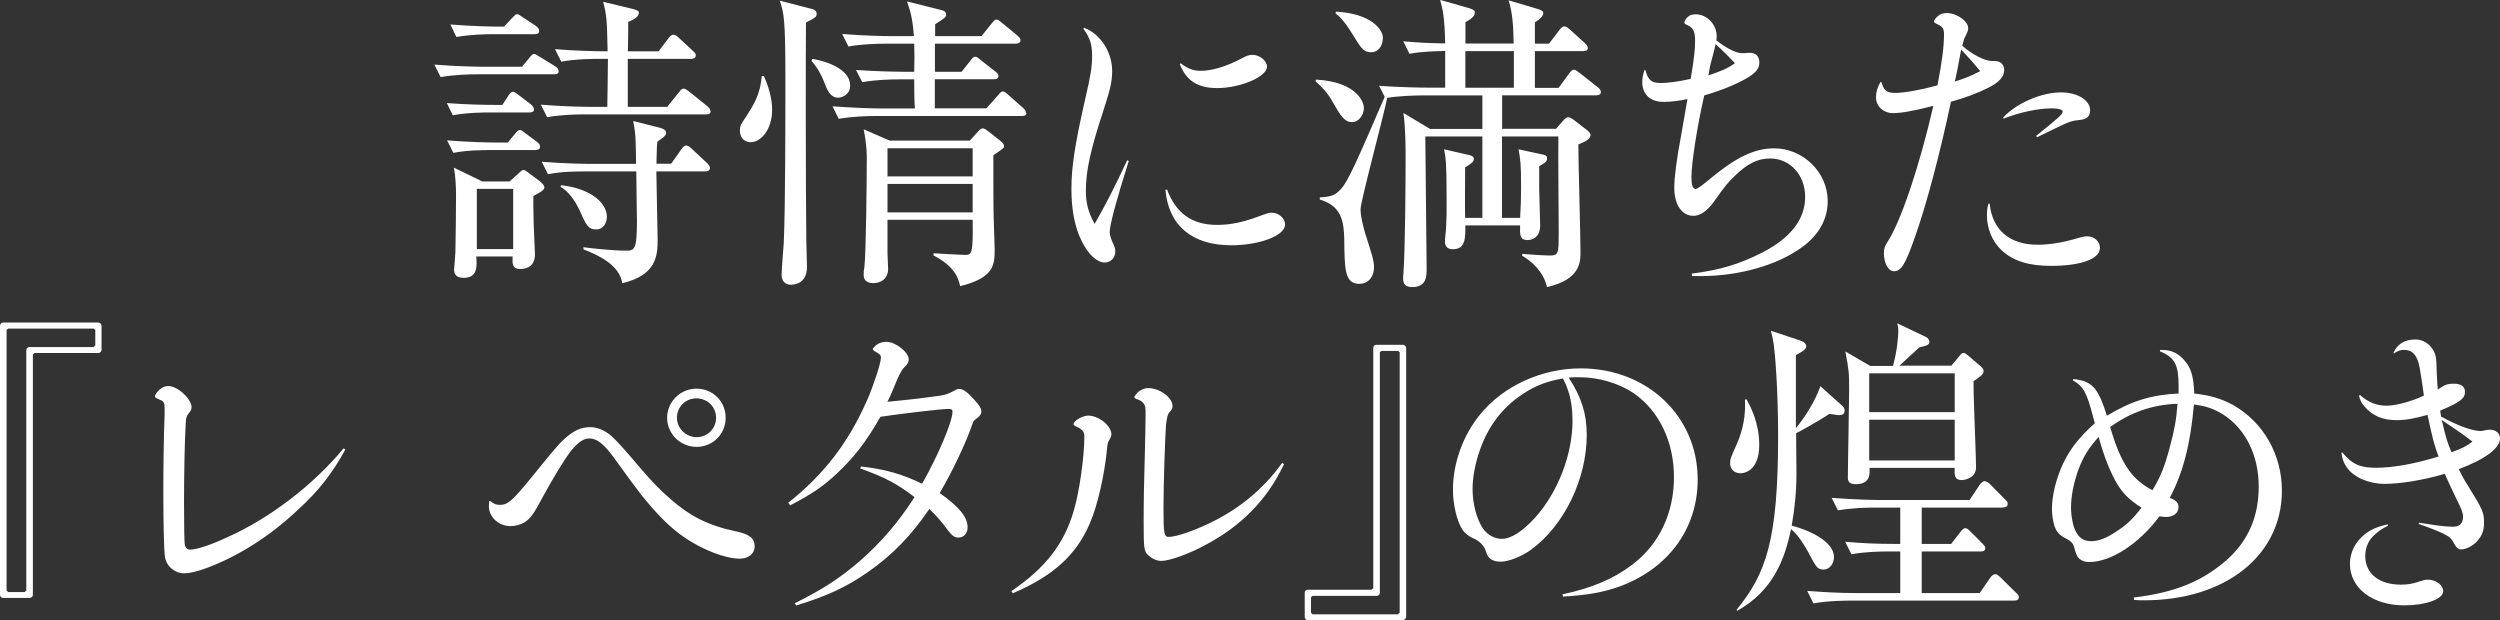
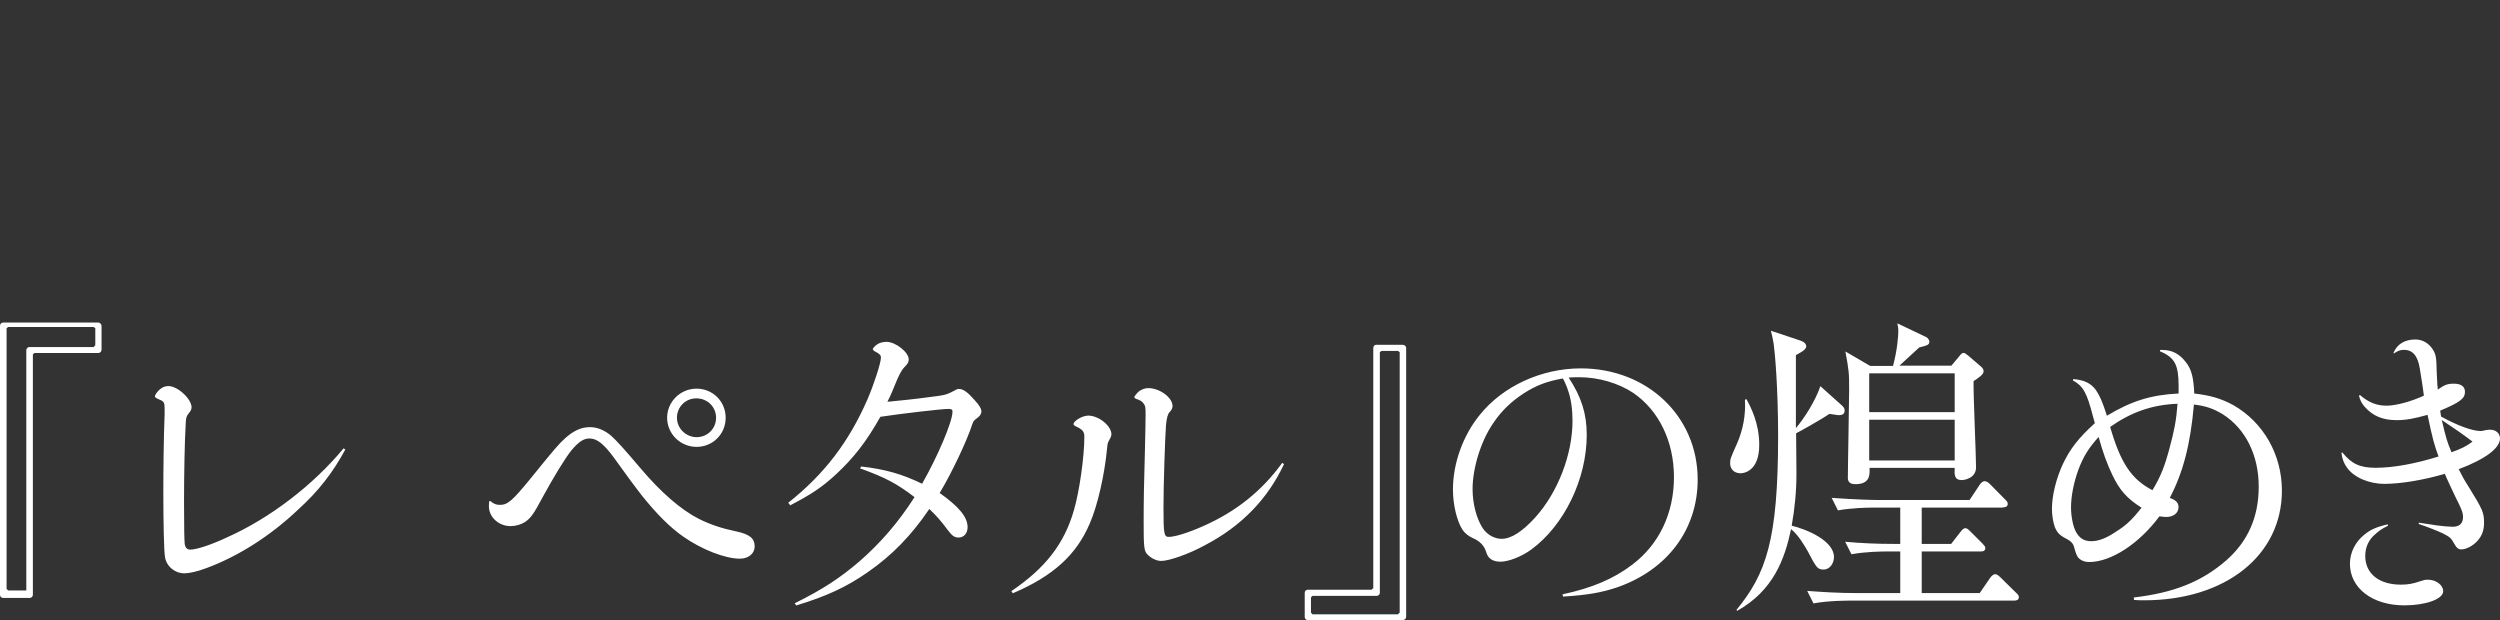
<svg xmlns="http://www.w3.org/2000/svg" id="_レイヤー_1" data-name="レイヤー 1" width="231.89" height="57.52" viewBox="0 0 231.89 57.52">
  <rect x="0" y="0" width="231.89" height="57.52" fill="#333333" stroke="none" />
  <defs>
    <style>
      .cls-1 {
        fill: #fff;
      }
    </style>
  </defs>
-   <path class="cls-1" d="M221.46,48.63c-1.05.26-1.57.49-2.15.96-.84.67-1.34,1.66-1.34,2.7,0,2.27,2.09,3.86,5.05,3.86,1.98,0,3.6-.58,3.6-1.31,0-.58-.67-1.07-1.42-1.07-.23,0-.38.03-.7.14-.67.23-1.13.32-1.8.32-2.03,0-3.31-1.02-3.31-2.67,0-.79.32-1.51.93-2.01.32-.29.55-.47,1.19-.79l-.06-.14ZM227.39,41.95c-.41-.99-.49-1.25-.9-2.99,1.39.93,1.86,1.25,2.85,2-.52.41-1.05.67-1.95.99M222.07,32.77c.35-.23.58-.32.9-.32.81,0,1.28.52,1.48,1.72.23,1.36.29,1.86.38,2.53-1.19.55-2.61.93-3.46.93-.9,0-1.66-.29-2.47-.99l-.09.06c.09.38.23.7.52,1.02.76.87,1.69,1.25,2.96,1.25.9,0,1.66-.15,2.88-.49.46,2.21.64,2.85,1.02,3.86-2.12.67-4.21,1.05-5.81,1.05-1.48,0-2.24-.35-3.11-1.42l-.09.03c.06.55.23.96.49,1.34.64.93,2.03,1.54,3.52,1.54s3.6-.35,5.58-.93c.2.49.76,1.66,1.02,2.21.55,1.08.67,1.4.67,1.8,0,.58-.32.9-.96.9-.32,0-.99-.06-1.42-.12q-1.28-.2-1.71-.26l-.03.12c.96.32,1.66.61,2.24.87.67.35.76.41,1.1,1.02.17.32.35.47.61.47.46,0,1.07-.32,1.48-.76.44-.47.64-1.02.64-1.68,0-.99-.12-1.25-1.45-3.4-.41-.64-.58-.96-.9-1.6,2.47-.93,3.83-1.95,3.83-2.85,0-.47-.38-.81-.9-.81-.12,0-.2,0-.38.03-.38.09-.44.09-.52.09-.76,0-2.12-.49-3.66-1.34-.03-.2-.06-.29-.09-.55,1.86-.78,2.3-1.13,2.3-1.74,0-.49-.35-.76-1.02-.76-.61,0-.84.09-1.51.55,0-.17,0-.32-.03-.41-.03-.64-.06-1.08-.06-1.16-.03-1.42-.06-1.68-.38-2.18-.38-.58-.96-.9-1.6-.9-.99,0-1.71.44-2.03,1.25l.06.06ZM195.73,39.6c1.95-1.37,3.89-2.06,6.25-2.15-.12,1.54-.29,2.44-.73,4.07-.46,1.74-.84,2.7-1.6,3.95-1.95-1.02-2.96-2.53-3.92-5.87M194.66,40.53c.38,1.39.78,2.5,1.28,3.54.67,1.4,1.36,2.18,2.7,3.02-.84,1.08-1.42,1.63-2.3,2.18-.93.64-1.68.93-2.35.93s-1.13-.26-1.48-.96c-.23-.49-.41-1.34-.41-2.18,0-1.05.26-2.35.7-3.54.46-1.19.9-1.92,1.86-2.99M192.25,35.27c.99.55,1.31,1.13,1.89,3.37.03.14.09.35.17.61-1.54,1.4-2.29,2.38-2.96,3.78-.61,1.31-1.02,2.91-1.02,4.18,0,.61.12,1.25.26,1.66.23.55.44.78,1.13,1.13.38.2.58.41.67.76q.2.76.38.96c.23.26.58.41,1.02.41,2.03,0,4.65-1.72,6.51-4.24.23.03.46.06.64.06.67,0,1.13-.38,1.13-.9,0-.41-.2-.64-.81-.87,1.25-2.38,1.92-5,2.24-8.66,1.13.14,1.8.38,2.67.9,2.12,1.34,3.34,3.81,3.34,6.71s-1.05,5.11-2.99,6.83c-2.27,1.98-4.85,3.02-8.6,3.46l.03.23c.41.03.67.03.93.03,7.55,0,12.78-4.16,12.78-10.17,0-3.34-1.71-6.33-4.5-7.93-1.13-.61-2.09-.9-3.63-1.08-.06-1.48-.26-2.27-.78-2.91-.58-.76-1.28-1.13-2.15-1.13h-.23l-.03.12c1.39.58,1.74,1.25,1.74,3.25v.67c-2.56.12-4.39.7-6.65,2.06-.44-1.37-.67-1.86-1.02-2.38-.47-.64-1.08-.93-2.09-1.02l-.06.12ZM161.85,37.07c.09,1.4-.17,2.79-.73,4.07-.61,1.36-.64,1.45-.64,1.8,0,.78.61.96.96.96.2,0,1.74-.09,1.74-2.64,0-2.03-.81-3.55-1.19-4.24l-.14.06ZM185.79,47.06c.15,0,.44-.03.44-.32,0-.17-.09-.26-.26-.43l-1.37-1.39c-.17-.17-.35-.29-.52-.29-.12,0-.32.12-.46.35l-.93,1.4h-8.31c-.47,0-2.15-.03-4.48-.2l.58,1.16c1.28-.23,2.73-.26,3.43-.26h2.35v3.37h-.64c-1.51,0-2.99-.06-4.47-.2l.58,1.16c1.28-.23,2.64-.26,3.4-.26h1.13v3.86h-4.15c-1.51,0-2.99-.09-4.48-.2l.58,1.16c1.34-.26,3.2-.26,3.4-.26h15.22c.15,0,.43-.03.43-.32,0-.17-.12-.29-.29-.44l-1.42-1.4c-.23-.23-.38-.29-.49-.29s-.29.09-.47.35l-.96,1.4h-5.38v-3.86h5.46c.15,0,.44,0,.44-.32,0-.14-.12-.26-.29-.44l-1.08-1.08c-.2-.2-.32-.32-.49-.32-.15,0-.29.14-.47.38l-.84,1.08h-2.73v-3.37h7.53ZM168.85,35.82c-.44,1.31-1.45,2.93-2.27,3.89v-6.77c.17-.12.96-.44.96-.81,0-.2-.17-.41-.49-.52l-2.79-.93c.09.32.17.7.26,1.22.12.84.41,4.13.41,8.54,0,9.71-1.13,12.79-3.86,16.13l.06.09c3.37-1.89,4.42-4.82,5-7.58.64.49,1.28,1.57,1.57,2.09.76,1.45.87,1.66,1.45,1.66s.96-.58.96-1.16c0-1.54-2.59-2.59-3.92-2.91.29-1.63.44-3.22.44-4.85,0-.55-.03-3.14-.03-3.72.26-.12,2.44-1.34,3.08-1.8.12,0,.73.12.87.12.49,0,.55-.23.55-.44s-.12-.32-.23-.44l-2.01-1.8ZM181.31,42.71h-7.93v-3.78h7.93v3.78ZM181.31,38.23h-7.93v-3.6h7.93v3.6ZM176.17,33.93c.26-.26,1.57-1.42,1.86-1.71.61-.15.93-.2.93-.52,0-.12-.09-.35-.35-.46l-2.62-1.25c.06.29.09.41.09.73,0,.41-.09,1.74-.49,3.22h-2.12l-2.3-1.34c.32,1.71.35,1.97.35,3.54,0,1.16-.12,6.89-.12,8.19,0,.32.15.58.7.58,1.36,0,1.34-.87,1.31-1.51h7.9c-.03.61-.06,1.13.67,1.13.17,0,1.31-.14,1.31-1.19,0-1.13-.26-6.71-.23-7.99.44-.29.93-.61.93-.9,0-.15-.06-.29-.23-.44l-1.19-1.02c-.23-.17-.32-.26-.43-.26-.15,0-.23.09-.41.32l-.73.87h-4.82ZM144.94,35.09c.06,0,.41.79.49,1.08.29.79.43,1.8.43,2.85,0,3.14-1.36,6.65-3.46,8.98-1.19,1.31-2.24,1.98-3.11,1.98-.67,0-1.34-.38-1.74-.96-.58-.87-.96-2.27-.96-3.66,0-1.95.78-4.5,1.95-6.16.7-1.05,1.63-1.95,2.73-2.67,1.19-.78,2.21-1.16,3.66-1.42M144.97,55.34c2.35-.15,3.6-.38,5.06-.87,4.65-1.63,7.44-5.38,7.44-9.99,0-5.87-4.68-10.31-10.84-10.31-3.63,0-7.21,1.63-9.36,4.3-1.57,1.92-2.5,4.5-2.5,6.94,0,1.45.38,2.96.9,3.75.23.32.55.58.96.76q.96.41,1.22,1.28c.17.61.61.9,1.34.9s1.95-.47,2.85-1.13c3.05-2.24,5.14-6.54,5.14-10.63,0-1.95-.49-3.52-1.68-5.32.47-.03.64-.03.99-.03,1.8,0,3.63.55,5,1.45,2.38,1.63,3.78,4.5,3.78,7.82s-1.36,6.22-3.86,8.11c-1.77,1.34-3.69,2.15-6.48,2.76l.06.23ZM129.82,56.83l-.15.15h-7.93l-.14-.15v-1.42l.14-.14h5.96c.15,0,.29-.12.29-.29v-22.31l.15-.12h1.54l.15.12v24.17ZM130.43,32.27c0-.14-.14-.29-.32-.29h-2.47c-.15,0-.26.15-.26.29v22.29l-.17.14h-5.9c-.17,0-.29.12-.29.29v2.24c0,.15.12.29.29.29h8.8c.17,0,.32-.15.32-.29v-24.96ZM118.93,42.94c-1.89,2.61-4.3,4.53-7.35,5.87-1.37.61-2.61.99-3.17.99-.44,0-.49-.26-.49-2.76,0-2.12.15-6.51.23-7.58q.09-1.02.35-1.25c.17-.17.26-.35.26-.55,0-.78-1.19-1.66-2.24-1.66-.32,0-.55.09-.87.29-.17.15-.44.46-.44.58l.15.12c.38.12.58.23.73.46.15.2.17.35.17,1.02,0,.76-.03,1.71-.06,3.22-.09,3.05-.12,4.77-.12,6.68,0,2.24.03,2.67.29,2.99.32.38.87.67,1.34.67.73,0,2.56-.64,4.04-1.45,3.4-1.77,5.84-4.3,7.35-7.53l-.17-.12ZM93.97,55.02c3.72-1.6,5.87-3.54,7.12-6.48.73-1.68,1.37-4.53,1.6-6.97.03-.38.06-.49.17-.7q.23-.38.23-.58c0-.78-1.16-1.74-2.15-1.74-.55,0-1.37.49-1.37.81,0,.03.09.12.2.18.64.29.81.49.81.96,0,1.86-.46,5.08-.96,6.8-.9,3.14-2.64,5.38-5.81,7.53l.14.2ZM73.26,46.89c1.98-1.02,3.05-1.74,4.3-2.91,1.6-1.48,2.79-2.99,4.1-5.32,1.92-.29,5.67-.73,6.31-.73.29,0,.38.06.38.26,0,.93-1.39,4.18-2.82,6.68-1.86-.9-3.4-1.34-5.64-1.6l-.12.17c2.38.87,3.37,1.39,5.06,2.67-1.51,2.35-3.11,4.21-5.11,5.96-1.8,1.54-3.37,2.58-6.01,3.89l.15.2c2.85-.87,4.65-1.71,6.62-3.08,2.27-1.57,4.07-3.43,5.72-5.87.64.61,1.1,1.13,1.66,1.89.44.58.64.76,1.05.76.49,0,.84-.38.84-.96,0-.93-.78-1.89-2.59-3.17,1.1-1.83,2.5-4.77,3.02-6.36.12-.35.15-.35.44-.58.26-.17.41-.41.41-.61,0-.26-.17-.58-.64-1.08-.64-.73-1.05-1.02-1.42-1.02-.12,0-.26.03-.38.12-.67.35-.79.41-1.51.52-1.08.15-2.35.32-4.77.55.23-.46.26-.52.41-.87q.38-.93.52-1.25.38-.84.64-1.08c.29-.29.41-.46.41-.73,0-.67-1.22-1.63-2.06-1.63-.26,0-.55.06-.76.17-.23.12-.52.41-.52.52l.12.15c.55.29.64.38.64.64,0,.47-.67,2.53-1.25,3.86-1.74,3.98-4.01,6.94-7.35,9.59l.17.2ZM45.38,46.48c-.03.2-.03.35-.03.49,0,.99.9,1.83,2.01,1.83.47,0,.96-.14,1.34-.38.55-.38.81-.76,1.66-2.35.9-1.66,2.09-3.63,2.67-4.33.67-.78,1.11-1.07,1.66-1.07.7,0,1.36.55,2.29,1.83q1.92,2.67,2.53,3.43c1.45,1.8,2.64,2.99,3.89,3.86,1.71,1.19,3.86,2.03,5.23,2.03.79,0,1.37-.47,1.37-1.13,0-.76-.46-1.13-1.71-1.4-1.39-.29-2.41-.64-3.46-1.16-1.66-.84-3.54-2.47-5.43-4.71q-2.06-2.44-2.7-2.99c-.61-.52-1.28-.81-1.97-.81-.81,0-1.51.32-2.3,1.02-.61.55-1.05,1.07-3.22,3.75-1.66,2.03-2.12,2.44-2.82,2.44-.38,0-.58-.09-.9-.35h-.09ZM64.59,36.95c1.02,0,1.83.78,1.83,1.8s-.81,1.8-1.8,1.8-1.83-.81-1.83-1.8.78-1.8,1.8-1.8M64.61,36.05c-1.51,0-2.73,1.22-2.73,2.7s1.22,2.7,2.73,2.7,2.7-1.19,2.7-2.7-1.19-2.7-2.7-2.7M31.86,41.6c-2.82,3.4-6.8,6.45-10.75,8.22-1.54.73-2.9,1.16-3.46,1.16-.29,0-.47-.17-.52-.55-.03-.43-.06-1.28-.06-3.86s.06-5.69.15-7.15c.03-.7.06-.78.26-1.05.2-.23.29-.41.29-.58,0-.78-1.28-1.98-2.15-1.98-.29,0-.55.09-.81.32-.2.17-.44.49-.44.64,0,.09.15.18.41.29.44.17.49.29.49.87v.49c-.09,2.24-.12,5.11-.12,7.2,0,2.85.06,5.49.15,6.02.12.87.9,1.54,1.8,1.54.46,0,1.22-.17,2.06-.49,2.85-1.05,5.87-2.93,8.48-5.41,1.92-1.74,3.22-3.43,4.39-5.58l-.17-.12ZM8.83,32.04l-.15.15H2.73c-.17,0-.29.14-.29.29v22.29l-.15.15H.76l-.15-.15v-24.17l.15-.12h7.93l.15.12v1.45ZM9.41,30.21c0-.15-.14-.29-.29-.29H.29c-.18,0-.29.15-.29.29v24.96c0,.17.12.29.29.29h2.47c.15,0,.29-.12.29-.29v-22.29l.15-.14h5.93c.15,0,.29-.12.29-.32v-2.21Z" />
-   <path class="cls-1" d="M184.44,18.91c-.12.41-.14.64-.14,1.05,0,1.25.49,2.44,1.36,3.25,1.05.99,2.5,1.45,4.59,1.45,2.76,0,4.53-.64,4.53-1.66,0-.61-.52-1.08-1.19-1.08-.23,0-.41.03-1.08.23-1.31.38-2.5.55-3.52.55-2.58,0-4.18-1.36-4.44-3.81h-.12ZM185.84,11.01c1.42-.58,3.2-.96,4.5-.96.58,0,.99.12.99.29,0,.26-.38.58-2.47,2.27l.09.12c.79-.38,1.08-.52,1.98-.96.99-.49,1.31-.58,1.95-.64.67-.06.99-.32.99-.9,0-.93-1.16-1.66-2.7-1.66-1.83,0-4.18,1.02-5.38,2.35l.06.09ZM181.33,7.55c.12-.52.32-1.54.58-2.96,1.02,1.1,1.19,1.31,1.77,2.01-.96.49-1.42.67-2.35.96M174.42,7.61c-.29.52-.41.93-.41,1.4,0,.84.67,1.48,1.57,1.48.76,0,1.8-.17,3.75-.67-1.31,5.67-3.02,10.75-4.27,12.64-.23.38-.32.61-.32.99,0,.96.41,1.71.93,1.71.67,0,1.05-.61,1.92-3.08,1.08-2.99,2.41-8.05,3.37-12.64,1.45-.41,2.41-.78,3.43-1.28,1.05-.52,1.51-1.05,1.51-1.66,0-.52-.35-.84-.87-.84h-.26c-.67,0-1.86-.61-2.76-1.42.15-.55.17-.67.32-.93.2-.43.23-.49.23-.7,0-.64-1.05-1.4-1.98-1.4-.35,0-.61.09-.84.29-.17.15-.35.38-.35.49,0,.09.09.15.32.26.47.2.61.44.61.9,0,1.1-.17,2.53-.61,4.77-1.48.41-3.11.7-3.89.7s-1.05-.2-1.25-.84l-.06-.17h-.09ZM158.46,7c.12-.73.2-1.08.35-1.6q.23-.84.32-1.31c.61.55,1.48,1.42,1.8,1.77-.64.46-1.31.76-2.47,1.13M152.53,6.51c-.15.47-.2.76-.2,1.08,0,1.16.73,1.86,1.98,1.86.7,0,1.36-.09,2.21-.26-.14.84-.2,1.11-.55,3.17-.47,2.5-.67,4.1-.67,5.05,0,1.57.7,2.61,1.77,2.61.64,0,1.25-.44,1.86-1.25,1.13-1.6,1.36-1.86,2-2.47,1.16-1.13,2.12-1.6,3.26-1.6,1.86,0,3.25,1.54,3.25,3.57s-1.31,3.78-3.95,5.14c-2.12,1.08-3.89,1.63-6.57,1.97l.03.23h.76c3.63,0,7.18-1.02,9.47-2.7,1.57-1.16,2.35-2.61,2.35-4.27,0-2.64-2.27-4.88-4.97-4.88-1.77,0-3.46.79-5.75,2.67q-1.31,1.1-1.51,1.1c-.29,0-.41-.35-.41-1.1,0-1.31.55-4.82,1.19-7.58,1.68-.49,2.93-1.02,3.95-1.6.84-.49,1.16-.9,1.16-1.45,0-.58-.32-.9-.9-.9-.15,0-.26,0-.44.03h-.32c-.52,0-1.51-.52-2.33-1.19.03-.17.03-.29.03-.41,0-1.05-.9-2-1.92-2-.26,0-.38.03-.55.09-.26.15-.52.44-.52.67,0,.12.06.15.38.29.44.23.61.58.61,1.39s-.09,1.68-.41,3.55c-1.19.26-2.12.38-2.79.38-.78,0-1.1-.23-1.34-.96l-.06-.23h-.12ZM122.03,7.55c.61.52,1.13,1.1,1.54,1.83.76,1.34,1.13,1.95,1.86,1.95.55,0,1.08-.61,1.08-1.34,0-.38-.49-2.38-4.45-2.61l-.03.17ZM123.89,1.25c.35.29.78.64,1.54,1.89.84,1.37,1.05,1.71,1.77,1.71.58,0,1.07-.52,1.07-1.36,0-.73-1.07-2.24-4.36-2.41l-.03.17ZM135.92,4.74h4.5v3.4h-4.5v-3.4ZM142.37,8.14v-3.4h4.5c.26,0,.41-.09.41-.29,0-.17-.15-.35-.35-.52l-1.28-1.16c-.23-.2-.38-.32-.55-.32s-.32.15-.49.38l-.93,1.22h-1.31v-1.98c.49-.29.78-.58.78-.87,0-.17-.2-.26-.55-.38l-2.67-.79c.41,1.25.44,2.67.47,4.01h-4.47v-1.98c.73-.41.87-.64.87-.93,0-.17-.26-.29-.55-.38l-2.67-.76c.26.93.41,1.57.47,4.04-1.74-.03-2.62-.09-3.89-.2l.58,1.16c1.22-.23,2.38-.23,3.31-.26v3.4h-1.66c-.55,0-2.53-.03-4.47-.17l.52,1.02c-2.61,6.04-3.46,7.99-4.13,8.63-.52.52-.84.64-1.89.7v.2c1.98.58,2.24,1.95,2.27,3.75.03,2.73.03,4.07,1.42,4.07.7,0,1.34-.55,1.34-1.57,0-.55-.2-1.16-.76-2.93-.12-.35-.49-1.66-.49-2.41s2.15-8.69,2.47-10.34c.99-.17,2.5-.23,3.25-.23h5.58v3.11h-4.85l-2.47-1.48c.2,1.48.2,3.37.2,4.07,0,1.66-.03,8.31-.2,10.78-.03.29-.03.46-.03.52,0,.52.26.78.84.78,1.34,0,1.34-1.02,1.34-1.71,0-.41-.12-11.42-.12-11.94v-.32h5.29v7.55h-1.6c-.03-.67,0-3.95,0-4.68.67-.41.81-.55.81-.81,0-.17-.2-.29-.49-.35l-2.27-.52c.15.81.23,1.25.23,4.33,0,1.08.03,2.41-.12,3.75-.03.2-.03.35-.03.49,0,.43.23.7.73.7,1.19,0,1.16-1.05,1.16-2.21h5.08c-.03.9-.03,1.36.7,1.36.35,0,1.16-.2,1.16-1.36,0-.15-.09-3.11-.09-3.31v-2.18c.61-.35.73-.46.73-.76,0-.23-.2-.29-.52-.35l-2.12-.46c.17,1.02.23,1.37.23,3.46,0,1.05-.03,1.98-.09,2.9h-1.68v-7.55h5.23c-.03,2.47.03,6.39.03,8.86,0,1.92,0,2.18-.78,2.18-.61,0-1.92-.09-2.61-.15v.17c.84.49,1.98,1.45,2.3,2.91,3.11-.7,3.11-2.35,3.11-3.26,0-1.42-.2-8.4-.2-9.97.96-.38,1.13-.61,1.13-.9,0-.15-.2-.35-.44-.52l-1.02-.79c-.2-.17-.47-.32-.61-.32-.17,0-.32.15-.49.35l-.64.73h-5v-3.11h8.75c.26,0,.41-.12.41-.29,0-.2-.14-.35-.29-.46l-1.66-1.31c-.23-.17-.41-.32-.55-.32-.17,0-.29.15-.46.38l-.96,1.31h-2.18ZM108.1,17.61c.29,3.31,2.47,5.14,6.1,5.14,2.64,0,5-.9,5-1.92,0-.58-.58-1.1-1.25-1.1-.23,0-.41.06-.81.2-1.74.67-2.93.93-4.24.93-2.32,0-3.81-1.05-4.65-3.28l-.15.03ZM109.44,5.96c.58,1.51,1.66,2.21,3.46,2.21,2.15,0,4.62-1.05,4.62-1.98,0-.55-.67-1.1-1.34-1.1-.32,0-.52.06-1.05.35-1.37.73-2.73,1.13-3.75,1.13-.67,0-1.16-.17-1.86-.7l-.09.09ZM100.49,2.67c.61.81.81,1.48.81,2.5,0,.96-.12,1.8-.64,4.01-.96,4.21-1.28,6.34-1.28,8.37,0,1.89.32,3.57.96,4.82.61,1.25,1.42,1.98,2.15,1.98.52,0,.96-.44.96-.99,0-.29-.03-.41-.29-.96-.14-.35-.23-.64-.23-.9,0-.61.64-3.02,1.77-6.57l-.15-.06c-1.1,2.38-2.12,4.36-3.02,5.9-.61-1.13-.81-1.95-.81-3.11,0-1.8.44-3.81,1.6-7.32.67-2.06.84-2.79.84-3.75,0-1.74-1.07-3.43-2.59-4.01l-.09.09ZM78.86,7.96c0-1.86-3.08-2.44-3.52-2.5l-.06.2c.52.58.9,1.25,1.19,2.01.26.7.55,1.39,1.28,1.39.32,0,1.1-.26,1.1-1.1M95.16,10.46c0-.2-.09-.29-.29-.47l-1.34-1.19c-.26-.23-.38-.32-.52-.32s-.29.17-.46.38l-1.05,1.19h-4.79v-2.7h5.46c.2,0,.44-.03.44-.29,0-.23-.15-.32-.29-.43l-1.34-1.05c-.23-.2-.38-.32-.52-.32-.17,0-.29.15-.46.38l-.81,1.02h-2.47v-2.61h7.5c.17,0,.44-.06.44-.32,0-.17-.17-.32-.29-.44l-1.42-1.16c-.23-.2-.38-.32-.52-.32-.17,0-.26.15-.46.38l-.93,1.16h-4.3v-1.1c.9-.58,1.02-.67,1.02-.87,0-.18-.06-.35-.41-.44l-3.22-.81c.29.84.52,1.54.64,3.22h-2.18c-.44,0-2.5-.03-4.47-.2l.58,1.16c1.31-.23,2.7-.26,3.43-.26h2.67c.03.87.03,1.74,0,2.61h-.93c-.44,0-2.5-.03-4.47-.17l.58,1.13c1.31-.23,2.7-.26,3.43-.26h1.39c0,.76,0,2.01.06,2.7h-3.17c-.81,0-2.61-.06-4.47-.2l.58,1.16c1.31-.23,2.67-.26,3.43-.26h13.54c.2,0,.44-.03.44-.29M71.62,10.17c0-1.08-.35-2.18-.76-3.11h-.2c-.15,1.74-.76,2.67-1.45,3.75-.52.78-.58.87-.58,1.31,0,.78.55,1.07.99,1.07.96,0,2-1.16,2-3.02M75.75,1.28c0-.29-.23-.41-.49-.46l-2.93-.76c.38,1.16.52,1.66.52,7.18,0,3.66,0,11.83-.15,15.28-.03.44-.2,2.5-.2,2.96,0,.81.58.93.84.93.44,0,1.51-.15,1.51-1.66,0-.38-.06-2.12-.06-2.5-.06-4.07-.06-19.2-.03-20.16.99-.49.99-.58.99-.81M90.22,19.7h-7.9v-2.64h7.9v2.64ZM90.22,16.36h-7.9v-2.61h7.9v2.61ZM93.12,13.51c0-.09-.06-.23-.32-.44l-1.1-.87c-.23-.17-.38-.29-.55-.29s-.29.14-.43.29l-.76.84h-7.44l-2.41-1.05c.12.58.29,1.66.29,2.5,0,1.86-.06,9.07-.23,10.34-.06.32-.06.55-.06.67,0,.55.38.76.9.76.67,0,1.37-.38,1.37-1.34,0-.2-.06-1.22-.06-1.42v-3.11h7.9c.06,3.25-.12,3.25-.7,3.25-.43,0-2.47-.12-2.93-.15v.2c2.09,1.1,2.32,2.21,2.47,2.85,3.2-.78,3.2-2.03,3.2-3.46,0-.44-.09-2.5-.09-2.96-.03-.61-.03-3.69-.03-5.72.29-.2.81-.55.9-.64.09-.09.09-.14.09-.26M50.1,13.6c0-.2-.14-.32-.29-.44l-1.05-.78c-.29-.23-.41-.32-.52-.32-.15,0-.29.12-.47.35l-.67.81h-1.16c-.38,0-2.47-.03-4.47-.2l.58,1.16c1.34-.26,2.7-.26,3.43-.26h4.18c.17,0,.44-.06.44-.32M56.29,20.11c0-1.25-1.42-2.61-4.24-2.93l-.06.15c.78.44,1.36,1.31,1.77,2.18.61,1.37.79,1.77,1.54,1.77.7,0,.99-.64.99-1.16M49.52,10.14c0-.2-.15-.35-.29-.47l-1.1-.84c-.26-.2-.41-.32-.55-.32-.17,0-.29.15-.46.41l-.52.81h-.7c-.87,0-2.64-.03-4.45-.17l.55,1.13c1.42-.26,2.91-.26,3.43-.26h3.66c.2,0,.44-.03.44-.29M65.85,15.57c0-.17-.12-.29-.26-.44l-1.4-1.31c-.2-.2-.38-.32-.55-.32-.15,0-.26.09-.46.38l-.93,1.31h-1.36c.03-1.31.03-1.54.09-2.06.41-.29.81-.52.81-.81s-.38-.41-.55-.46l-2.5-.64c.23,1.28.23,1.57.26,3.98h-4.27c-.44,0-2.5-.03-4.48-.2l.58,1.16c1.28-.26,2.67-.26,3.4-.26h4.79c0,.73.06,4.39.06,4.59,0,2.76-.23,2.76-1.1,2.76-1.1,0-3.25-.23-3.86-.32v.2c1.34.52,3.34,1.42,3.6,3.14,3.2-.76,3.28-2.59,3.28-4.07,0-.9-.12-5.32-.12-6.3h4.53c.2,0,.44-.06.44-.32M51.81,6.6c0-.2-.12-.32-.29-.44l-1.42-.87c-.35-.2-.44-.29-.55-.29-.14,0-.26.12-.46.38l-.67.81h-3.66c-.41,0-2.47-.03-4.47-.2l.58,1.16c1.31-.23,2.7-.26,3.43-.26h7.09c.2,0,.43-.03.43-.29M50.01,2.88c0-.23-.15-.35-.29-.47l-1.19-.78c-.29-.2-.44-.32-.58-.32-.12,0-.26.17-.47.38l-.73.78h-.52c-.41,0-2.47-.03-4.45-.2l.55,1.16c1.31-.23,2.7-.26,3.43-.26h3.81c.2,0,.44-.03.44-.29M65.9,10.32c0-.2-.15-.35-.29-.47l-1.63-1.31c-.26-.2-.41-.32-.58-.32-.14,0-.23.09-.43.35l-1.08,1.34h-3.66v-4.45h5.87c.17,0,.44-.06.44-.32,0-.17-.09-.26-.29-.44l-1.25-1.16c-.23-.23-.38-.32-.55-.32-.15,0-.29.12-.46.35l-.9,1.19h-2.85c.03-.93.03-2.01.03-2.73.41-.17.99-.44.99-.84,0-.12-.06-.23-.52-.35l-2.79-.67c.35,1.31.35,1.92.41,4.59-1.34,0-3.17-.06-4.88-.2l.58,1.16c1.34-.26,3.14-.26,3.4-.26h.93c0,1.37-.06,4.07-.06,4.45h-1.71c-.38,0-2.47-.03-4.45-.2l.58,1.16c1.31-.23,2.7-.26,3.4-.26h11.33c.2,0,.44-.03.44-.29M47.6,23.1h-3.37v-5.58h3.37v5.58ZM50.5,17.38c0-.12-.14-.35-.44-.58l-1.13-.84c-.2-.14-.26-.2-.38-.2s-.17.06-.41.29l-.87.78h-2.53l-2.64-1.28c.17.9.2,1.83.2,2.67,0,1.68-.03,3.49-.06,5.17,0,.26-.12,1.51-.12,1.57,0,.29.03.81.87.81,1.31,0,1.25-1.02,1.19-1.98h3.37c-.03.67-.06,1.16.73,1.16s1.34-.43,1.34-1.36c0-.41-.12-2.44-.12-2.88-.03-1.31-.03-1.83-.03-2.53,1.02-.52,1.02-.67,1.02-.81" />
+   <path class="cls-1" d="M221.46,48.63c-1.05.26-1.57.49-2.15.96-.84.67-1.34,1.66-1.34,2.7,0,2.27,2.09,3.86,5.05,3.86,1.98,0,3.6-.58,3.6-1.31,0-.58-.67-1.07-1.42-1.07-.23,0-.38.03-.7.14-.67.23-1.13.32-1.8.32-2.03,0-3.31-1.02-3.31-2.67,0-.79.32-1.51.93-2.01.32-.29.55-.47,1.19-.79l-.06-.14ZM227.39,41.95c-.41-.99-.49-1.25-.9-2.99,1.39.93,1.86,1.25,2.85,2-.52.41-1.05.67-1.95.99M222.07,32.77c.35-.23.58-.32.9-.32.81,0,1.28.52,1.48,1.72.23,1.36.29,1.86.38,2.53-1.19.55-2.61.93-3.46.93-.9,0-1.66-.29-2.47-.99l-.09.06c.09.38.23.7.52,1.02.76.87,1.69,1.25,2.96,1.25.9,0,1.66-.15,2.88-.49.46,2.21.64,2.85,1.02,3.86-2.12.67-4.21,1.05-5.81,1.05-1.48,0-2.24-.35-3.11-1.42l-.09.03c.06.55.23.96.49,1.34.64.93,2.03,1.54,3.52,1.54s3.6-.35,5.58-.93c.2.49.76,1.66,1.02,2.21.55,1.08.67,1.4.67,1.8,0,.58-.32.9-.96.9-.32,0-.99-.06-1.42-.12q-1.28-.2-1.71-.26l-.03.12c.96.32,1.66.61,2.24.87.67.35.76.41,1.1,1.02.17.32.35.47.61.47.46,0,1.07-.32,1.48-.76.44-.47.64-1.02.64-1.68,0-.99-.12-1.25-1.45-3.4-.41-.64-.58-.96-.9-1.6,2.47-.93,3.83-1.95,3.83-2.85,0-.47-.38-.81-.9-.81-.12,0-.2,0-.38.03-.38.09-.44.09-.52.09-.76,0-2.12-.49-3.66-1.34-.03-.2-.06-.29-.09-.55,1.86-.78,2.3-1.13,2.3-1.74,0-.49-.35-.76-1.02-.76-.61,0-.84.09-1.51.55,0-.17,0-.32-.03-.41-.03-.64-.06-1.08-.06-1.16-.03-1.42-.06-1.68-.38-2.18-.38-.58-.96-.9-1.6-.9-.99,0-1.71.44-2.03,1.25l.06.06ZM195.73,39.6c1.95-1.37,3.89-2.06,6.25-2.15-.12,1.54-.29,2.44-.73,4.07-.46,1.74-.84,2.7-1.6,3.95-1.95-1.02-2.96-2.53-3.92-5.87M194.66,40.53c.38,1.39.78,2.5,1.28,3.54.67,1.4,1.36,2.18,2.7,3.02-.84,1.08-1.42,1.63-2.3,2.18-.93.64-1.68.93-2.35.93s-1.13-.26-1.48-.96c-.23-.49-.41-1.34-.41-2.18,0-1.05.26-2.35.7-3.54.46-1.19.9-1.92,1.86-2.99M192.25,35.27c.99.55,1.31,1.13,1.89,3.37.03.14.09.35.17.61-1.54,1.4-2.29,2.38-2.96,3.78-.61,1.31-1.02,2.91-1.02,4.18,0,.61.12,1.25.26,1.66.23.55.44.78,1.13,1.13.38.2.58.41.67.76q.2.76.38.96c.23.26.58.41,1.02.41,2.03,0,4.65-1.72,6.51-4.24.23.03.46.06.64.06.67,0,1.13-.38,1.13-.9,0-.41-.2-.64-.81-.87,1.25-2.38,1.92-5,2.24-8.66,1.13.14,1.8.38,2.67.9,2.12,1.34,3.34,3.81,3.34,6.71s-1.05,5.11-2.99,6.83c-2.27,1.98-4.85,3.02-8.6,3.46l.03.23c.41.03.67.03.93.03,7.55,0,12.78-4.16,12.78-10.17,0-3.34-1.71-6.33-4.5-7.93-1.13-.61-2.09-.9-3.63-1.08-.06-1.48-.26-2.27-.78-2.91-.58-.76-1.28-1.13-2.15-1.13h-.23l-.03.12c1.39.58,1.74,1.25,1.74,3.25v.67c-2.56.12-4.39.7-6.65,2.06-.44-1.37-.67-1.86-1.02-2.38-.47-.64-1.08-.93-2.09-1.02l-.06.12ZM161.85,37.07c.09,1.4-.17,2.79-.73,4.07-.61,1.36-.64,1.45-.64,1.8,0,.78.61.96.96.96.2,0,1.74-.09,1.74-2.64,0-2.03-.81-3.55-1.19-4.24l-.14.06ZM185.79,47.06c.15,0,.44-.03.44-.32,0-.17-.09-.26-.26-.43l-1.37-1.39c-.17-.17-.35-.29-.52-.29-.12,0-.32.12-.46.35l-.93,1.4h-8.31c-.47,0-2.15-.03-4.48-.2l.58,1.16c1.28-.23,2.73-.26,3.43-.26h2.35v3.37h-.64c-1.51,0-2.99-.06-4.47-.2l.58,1.16c1.28-.23,2.64-.26,3.4-.26h1.13v3.86h-4.15c-1.51,0-2.99-.09-4.48-.2l.58,1.16c1.34-.26,3.2-.26,3.4-.26h15.22c.15,0,.43-.03.43-.32,0-.17-.12-.29-.29-.44l-1.42-1.4c-.23-.23-.38-.29-.49-.29s-.29.09-.47.35l-.96,1.4h-5.38v-3.86h5.46c.15,0,.44,0,.44-.32,0-.14-.12-.26-.29-.44l-1.08-1.08c-.2-.2-.32-.32-.49-.32-.15,0-.29.14-.47.38l-.84,1.08h-2.73v-3.37h7.53ZM168.85,35.82c-.44,1.31-1.45,2.93-2.27,3.89v-6.77c.17-.12.96-.44.96-.81,0-.2-.17-.41-.49-.52l-2.79-.93c.09.32.17.7.26,1.22.12.84.41,4.13.41,8.54,0,9.71-1.13,12.79-3.86,16.13l.06.09c3.37-1.89,4.42-4.82,5-7.58.64.49,1.28,1.57,1.57,2.09.76,1.45.87,1.66,1.45,1.66s.96-.58.96-1.16c0-1.54-2.59-2.59-3.92-2.91.29-1.63.44-3.22.44-4.85,0-.55-.03-3.14-.03-3.72.26-.12,2.44-1.34,3.08-1.8.12,0,.73.12.87.12.49,0,.55-.23.55-.44s-.12-.32-.23-.44l-2.01-1.8ZM181.31,42.71h-7.93v-3.78h7.93v3.78ZM181.31,38.23h-7.93v-3.6h7.93v3.6ZM176.17,33.93c.26-.26,1.57-1.42,1.86-1.71.61-.15.93-.2.93-.52,0-.12-.09-.35-.35-.46l-2.62-1.25c.06.29.09.41.09.73,0,.41-.09,1.74-.49,3.22h-2.12l-2.3-1.34c.32,1.71.35,1.97.35,3.54,0,1.16-.12,6.89-.12,8.19,0,.32.15.58.7.58,1.36,0,1.34-.87,1.31-1.51h7.9c-.03.61-.06,1.13.67,1.13.17,0,1.31-.14,1.31-1.19,0-1.13-.26-6.71-.23-7.99.44-.29.93-.61.93-.9,0-.15-.06-.29-.23-.44l-1.19-1.02c-.23-.17-.32-.26-.43-.26-.15,0-.23.09-.41.32l-.73.87h-4.82ZM144.94,35.09c.06,0,.41.79.49,1.08.29.79.43,1.8.43,2.85,0,3.14-1.36,6.65-3.46,8.98-1.19,1.31-2.24,1.98-3.11,1.98-.67,0-1.34-.38-1.74-.96-.58-.87-.96-2.27-.96-3.66,0-1.95.78-4.5,1.95-6.16.7-1.05,1.63-1.95,2.73-2.67,1.19-.78,2.21-1.16,3.66-1.42M144.97,55.34c2.35-.15,3.6-.38,5.06-.87,4.65-1.63,7.44-5.38,7.44-9.99,0-5.87-4.68-10.31-10.84-10.31-3.63,0-7.21,1.63-9.36,4.3-1.57,1.92-2.5,4.5-2.5,6.94,0,1.45.38,2.96.9,3.75.23.32.55.58.96.76q.96.41,1.22,1.28c.17.61.61.9,1.34.9s1.95-.47,2.85-1.13c3.05-2.24,5.14-6.54,5.14-10.63,0-1.95-.49-3.52-1.68-5.32.47-.03.64-.03.99-.03,1.8,0,3.63.55,5,1.45,2.38,1.63,3.78,4.5,3.78,7.82s-1.36,6.22-3.86,8.11c-1.77,1.34-3.69,2.15-6.48,2.76l.06.23ZM129.82,56.83l-.15.15h-7.93l-.14-.15v-1.42l.14-.14h5.96c.15,0,.29-.12.29-.29v-22.31l.15-.12h1.54l.15.12v24.17ZM130.43,32.27c0-.14-.14-.29-.32-.29h-2.47c-.15,0-.26.15-.26.29v22.29l-.17.14h-5.9c-.17,0-.29.12-.29.29v2.24c0,.15.12.29.29.29h8.8c.17,0,.32-.15.32-.29v-24.96ZM118.93,42.94c-1.89,2.61-4.3,4.53-7.35,5.87-1.37.61-2.61.99-3.17.99-.44,0-.49-.26-.49-2.76,0-2.12.15-6.51.23-7.58q.09-1.02.35-1.25c.17-.17.26-.35.26-.55,0-.78-1.19-1.66-2.24-1.66-.32,0-.55.09-.87.29-.17.15-.44.46-.44.58l.15.12c.38.12.58.23.73.46.15.2.17.35.17,1.02,0,.76-.03,1.71-.06,3.22-.09,3.05-.12,4.77-.12,6.68,0,2.24.03,2.67.29,2.99.32.38.87.67,1.34.67.73,0,2.56-.64,4.04-1.45,3.4-1.77,5.84-4.3,7.35-7.53l-.17-.12ZM93.97,55.02c3.72-1.6,5.87-3.54,7.12-6.48.73-1.68,1.37-4.53,1.6-6.97.03-.38.06-.49.17-.7q.23-.38.23-.58c0-.78-1.16-1.74-2.15-1.74-.55,0-1.37.49-1.37.81,0,.03.09.12.2.18.64.29.81.49.81.96,0,1.86-.46,5.08-.96,6.8-.9,3.14-2.64,5.38-5.81,7.53l.14.2ZM73.26,46.89c1.98-1.02,3.05-1.74,4.3-2.91,1.6-1.48,2.79-2.99,4.1-5.32,1.92-.29,5.67-.73,6.31-.73.29,0,.38.06.38.26,0,.93-1.39,4.18-2.82,6.68-1.86-.9-3.4-1.34-5.64-1.6l-.12.17c2.38.87,3.37,1.39,5.06,2.67-1.51,2.35-3.11,4.21-5.11,5.96-1.8,1.54-3.37,2.58-6.01,3.89l.15.2c2.85-.87,4.65-1.71,6.62-3.08,2.27-1.57,4.07-3.43,5.72-5.87.64.61,1.1,1.13,1.66,1.89.44.58.64.76,1.05.76.49,0,.84-.38.84-.96,0-.93-.78-1.89-2.59-3.17,1.1-1.83,2.5-4.77,3.02-6.36.12-.35.15-.35.44-.58.26-.17.41-.41.41-.61,0-.26-.17-.58-.64-1.08-.64-.73-1.05-1.02-1.42-1.02-.12,0-.26.03-.38.12-.67.35-.79.41-1.51.52-1.08.15-2.35.32-4.77.55.23-.46.26-.52.41-.87q.38-.93.52-1.25.38-.84.64-1.08c.29-.29.41-.46.41-.73,0-.67-1.22-1.63-2.06-1.63-.26,0-.55.06-.76.17-.23.12-.52.41-.52.52l.12.15c.55.29.64.38.64.64,0,.47-.67,2.53-1.25,3.86-1.74,3.98-4.01,6.94-7.35,9.59l.17.2ZM45.38,46.48c-.03.2-.03.35-.03.49,0,.99.9,1.83,2.01,1.83.47,0,.96-.14,1.34-.38.55-.38.81-.76,1.66-2.35.9-1.66,2.09-3.63,2.67-4.33.67-.78,1.11-1.07,1.66-1.07.7,0,1.36.55,2.29,1.83q1.92,2.67,2.53,3.43c1.45,1.8,2.64,2.99,3.89,3.86,1.71,1.19,3.86,2.03,5.23,2.03.79,0,1.37-.47,1.37-1.13,0-.76-.46-1.13-1.71-1.4-1.39-.29-2.41-.64-3.46-1.16-1.66-.84-3.54-2.47-5.43-4.71q-2.06-2.44-2.7-2.99c-.61-.52-1.28-.81-1.97-.81-.81,0-1.51.32-2.3,1.02-.61.55-1.05,1.07-3.22,3.75-1.66,2.03-2.12,2.44-2.82,2.44-.38,0-.58-.09-.9-.35h-.09ZM64.59,36.95c1.02,0,1.83.78,1.83,1.8s-.81,1.8-1.8,1.8-1.83-.81-1.83-1.8.78-1.8,1.8-1.8M64.61,36.05c-1.51,0-2.73,1.22-2.73,2.7s1.22,2.7,2.73,2.7,2.7-1.19,2.7-2.7-1.19-2.7-2.7-2.7M31.86,41.6c-2.82,3.4-6.8,6.45-10.75,8.22-1.54.73-2.9,1.16-3.46,1.16-.29,0-.47-.17-.52-.55-.03-.43-.06-1.28-.06-3.86s.06-5.69.15-7.15c.03-.7.06-.78.26-1.05.2-.23.29-.41.29-.58,0-.78-1.28-1.98-2.15-1.98-.29,0-.55.09-.81.32-.2.17-.44.49-.44.64,0,.09.15.18.41.29.44.17.49.29.49.87v.49c-.09,2.24-.12,5.11-.12,7.2,0,2.85.06,5.49.15,6.02.12.87.9,1.54,1.8,1.54.46,0,1.22-.17,2.06-.49,2.85-1.05,5.87-2.93,8.48-5.41,1.92-1.74,3.22-3.43,4.39-5.58l-.17-.12ZM8.83,32.04l-.15.15H2.73c-.17,0-.29.14-.29.29v22.29H.76l-.15-.15v-24.17l.15-.12h7.93l.15.12v1.45ZM9.41,30.21c0-.15-.14-.29-.29-.29H.29c-.18,0-.29.15-.29.29v24.96c0,.17.12.29.29.29h2.47c.15,0,.29-.12.29-.29v-22.29l.15-.14h5.93c.15,0,.29-.12.29-.32v-2.21Z" />
</svg>